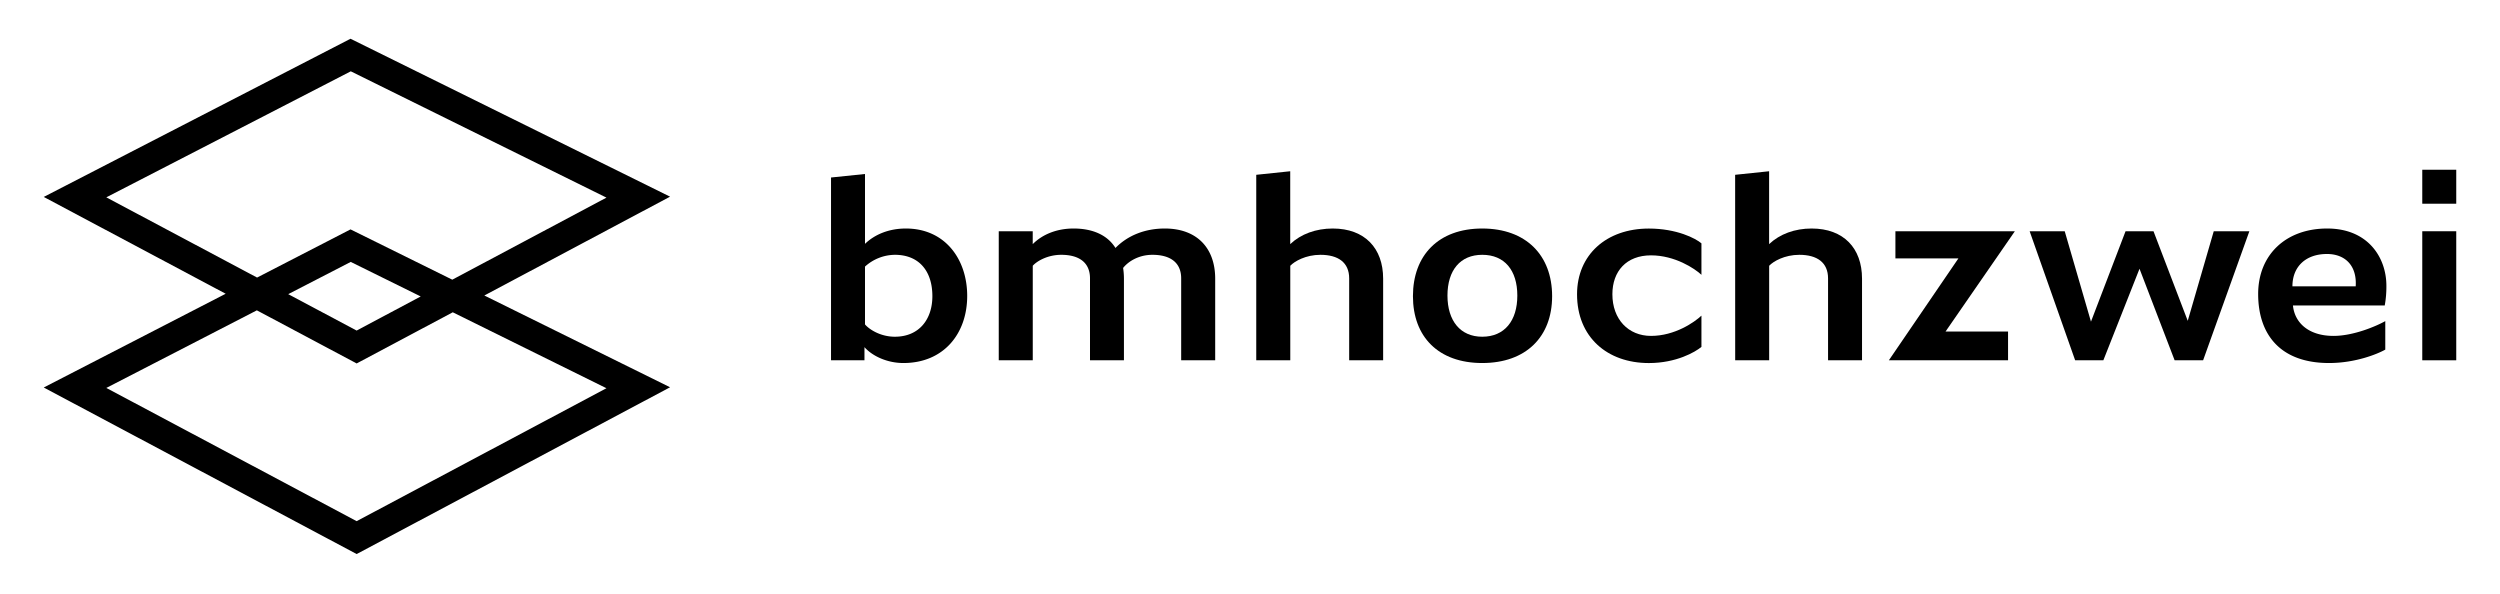
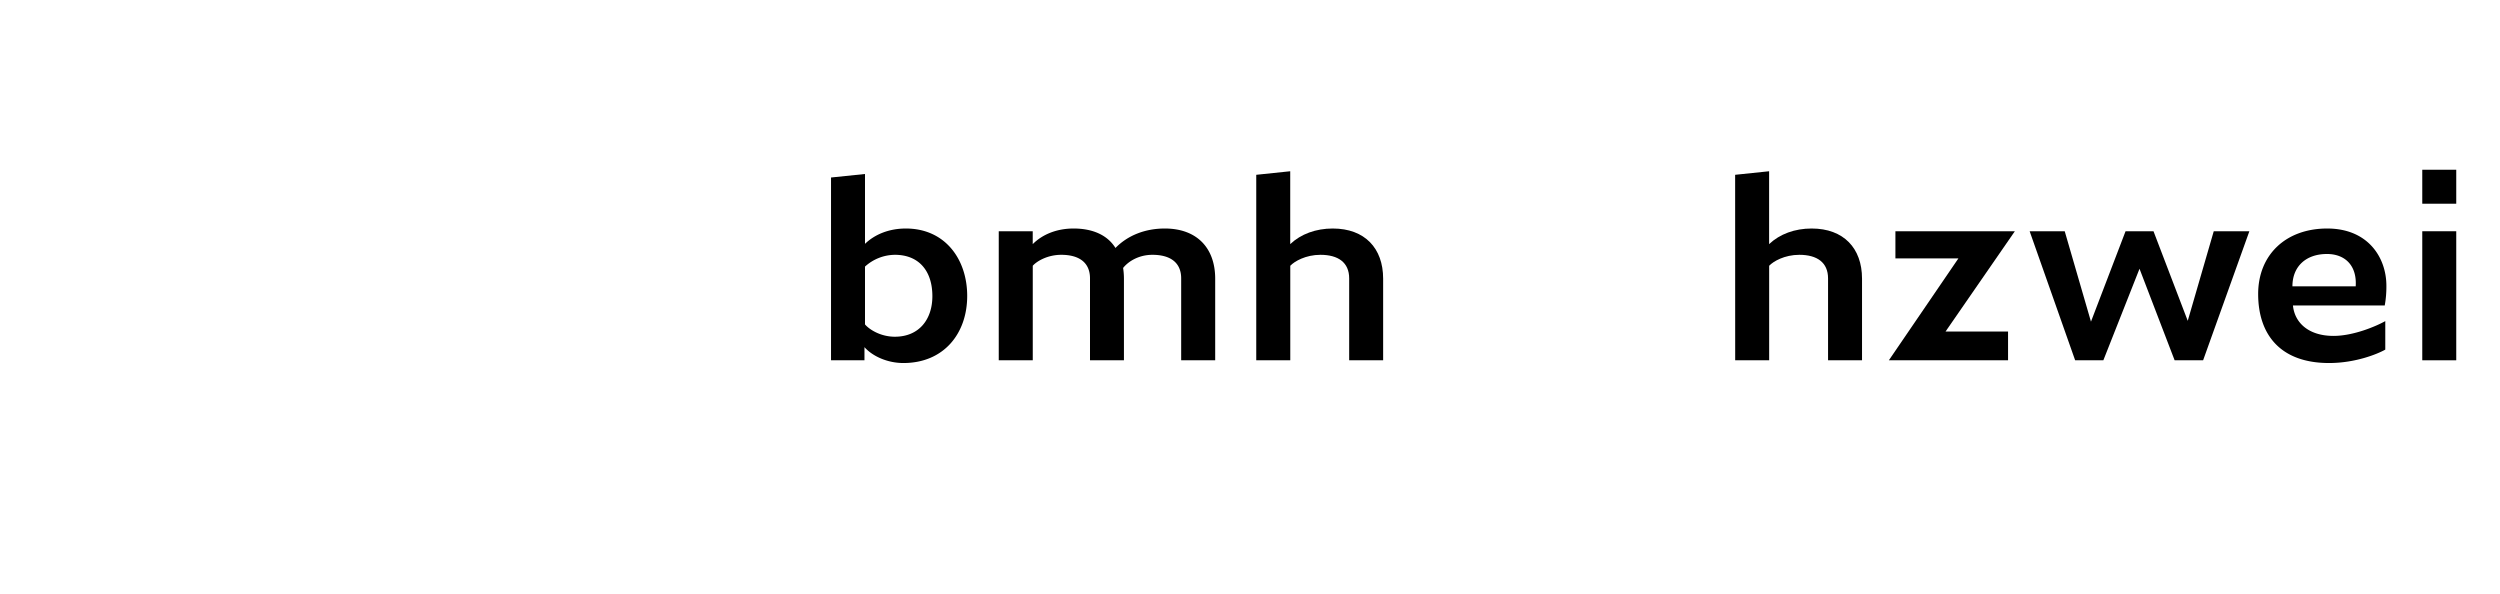
<svg xmlns="http://www.w3.org/2000/svg" id="Ebene_1" data-name="Ebene 1" viewBox="0 0 2000 475">
-   <path d="M536.05,157.33,280.41,31,35,157.55,180.54,235,35,310,285.32,443.24,536.05,309.81,387.47,236.4Zm-451,.54L280.64,57.05,485.17,158.1,361.83,223.74l-81.42-40.23-74.76,38.54Zm251.52,79.29-51.26,27.29-54.73-29.13,50-25.79Zm148.59,73.42L285.32,416.93,85.06,310.35l120.42-62.08,79.84,42.49,76.9-40.93Z" />
  <path d="M664.82,142,692,139.19v55.89c7.68-7.45,19.07-12.27,32.67-12.27,31.56,0,49.09,24.76,49.09,53.92,0,30.24-18.85,53.69-51.07,53.69-12.49,0-24.54-5.26-31.12-12.71v10.52H664.82ZM692,259.52c3.08,3.73,12.06,9.86,23.9,9.86,19.29,0,30-13.81,30-32.44,0-20.16-10.74-33.09-30-33.09a36,36,0,0,0-23.9,9.42Z" />
  <path d="M799,185h27.18v10.3c8.11-8.11,19.72-12.49,32.66-12.49,16,0,27.39,5.69,33.53,15.56,10.08-10.3,24.11-15.56,39.45-15.56,25.87,0,40.33,15.78,40.33,40.11v65.31H944.94V222.7c0-12.72-8.77-18.85-23-18.85-11.18,0-19.51,5.48-23.45,10.52a57.15,57.15,0,0,1,.66,8.55v65.31H872V222.7c0-12.72-8.77-18.85-23-18.85-11.17,0-19.72,5.26-22.79,8.76v75.62H799Z" />
  <path d="M1005,139.84l27.18-2.84v58.3c8.55-8.11,20.61-12.49,34-12.49,25.65,0,40.33,15.78,40.33,40.11v65.31h-27.17V222.7c0-12.72-8.77-18.85-23-18.85-11.84,0-20.83,5.26-24.12,8.76v75.62H1005Z" />
-   <path d="M1185.8,182.81c35.07,0,55.9,21.47,55.9,54.13,0,32.44-20.83,53.48-55.9,53.48s-55.45-21-55.45-53.48C1130.35,204.28,1150.74,182.81,1185.8,182.81Zm0,86.57c17.76,0,28.06-12.71,28.06-32.88,0-20.38-10.3-32.65-28.06-32.65-17.53,0-27.83,12.27-27.83,32.65C1158,256.67,1168.27,269.38,1185.8,269.38Z" />
-   <path d="M1361.15,219.85c-5.26-5-21.26-15.57-40.33-15.57-19.72,0-30.91,12.71-30.91,31.13,0,19.94,12.72,33.31,30.91,33.31,19.07,0,34.85-11,40.33-16.21v25c-5,4.16-20.16,12.93-42.08,12.93-33.32,0-57.43-20.82-57.43-55,0-31.56,23.46-52.6,57.43-52.6,22.36,0,37.47,7.88,42.08,11.83Z" />
  <path d="M1388.11,139.84l27.18-2.84v58.3c8.55-8.11,20.6-12.49,34-12.49,25.65,0,40.33,15.78,40.33,40.11v65.31h-27.18V222.7c0-12.72-8.76-18.85-23-18.85-11.84,0-20.82,5.26-24.11,8.76v75.62h-27.18Z" />
  <path d="M1566.74,206.7h-50.41V185h95.55l-55.44,80.22h50v23h-95.34Z" />
  <path d="M1623.72,185h28.06l21,72.32L1700.44,185h22.36l27.39,71.67L1771,185h28.49l-37,103.23h-22.79L1711.61,215l-28.92,73.21h-22.58Z" />
  <path d="M1834.36,244.39c1.32,13.6,12.28,24.33,32.45,24.33,16.21,0,34.4-7.89,41.42-11.83v22.79c-6.14,3.51-23.89,10.74-44.93,10.74-39.24,0-56.77-23-56.77-55.23,0-31.34,22.14-52.38,55.23-52.38,32.67,0,47.35,23.23,47.35,45.8a84.5,84.5,0,0,1-1.32,15.78Zm50.2-15.34c1.09-16.87-8.77-25.86-23-25.86-16.67,0-27.62,9.86-27.62,25.86Z" />
  <path d="M1937.82,185H1965V288.23h-27.18Z" />
  <rect x="1937.82" y="135.79" width="27.18" height="27.18" />
</svg>